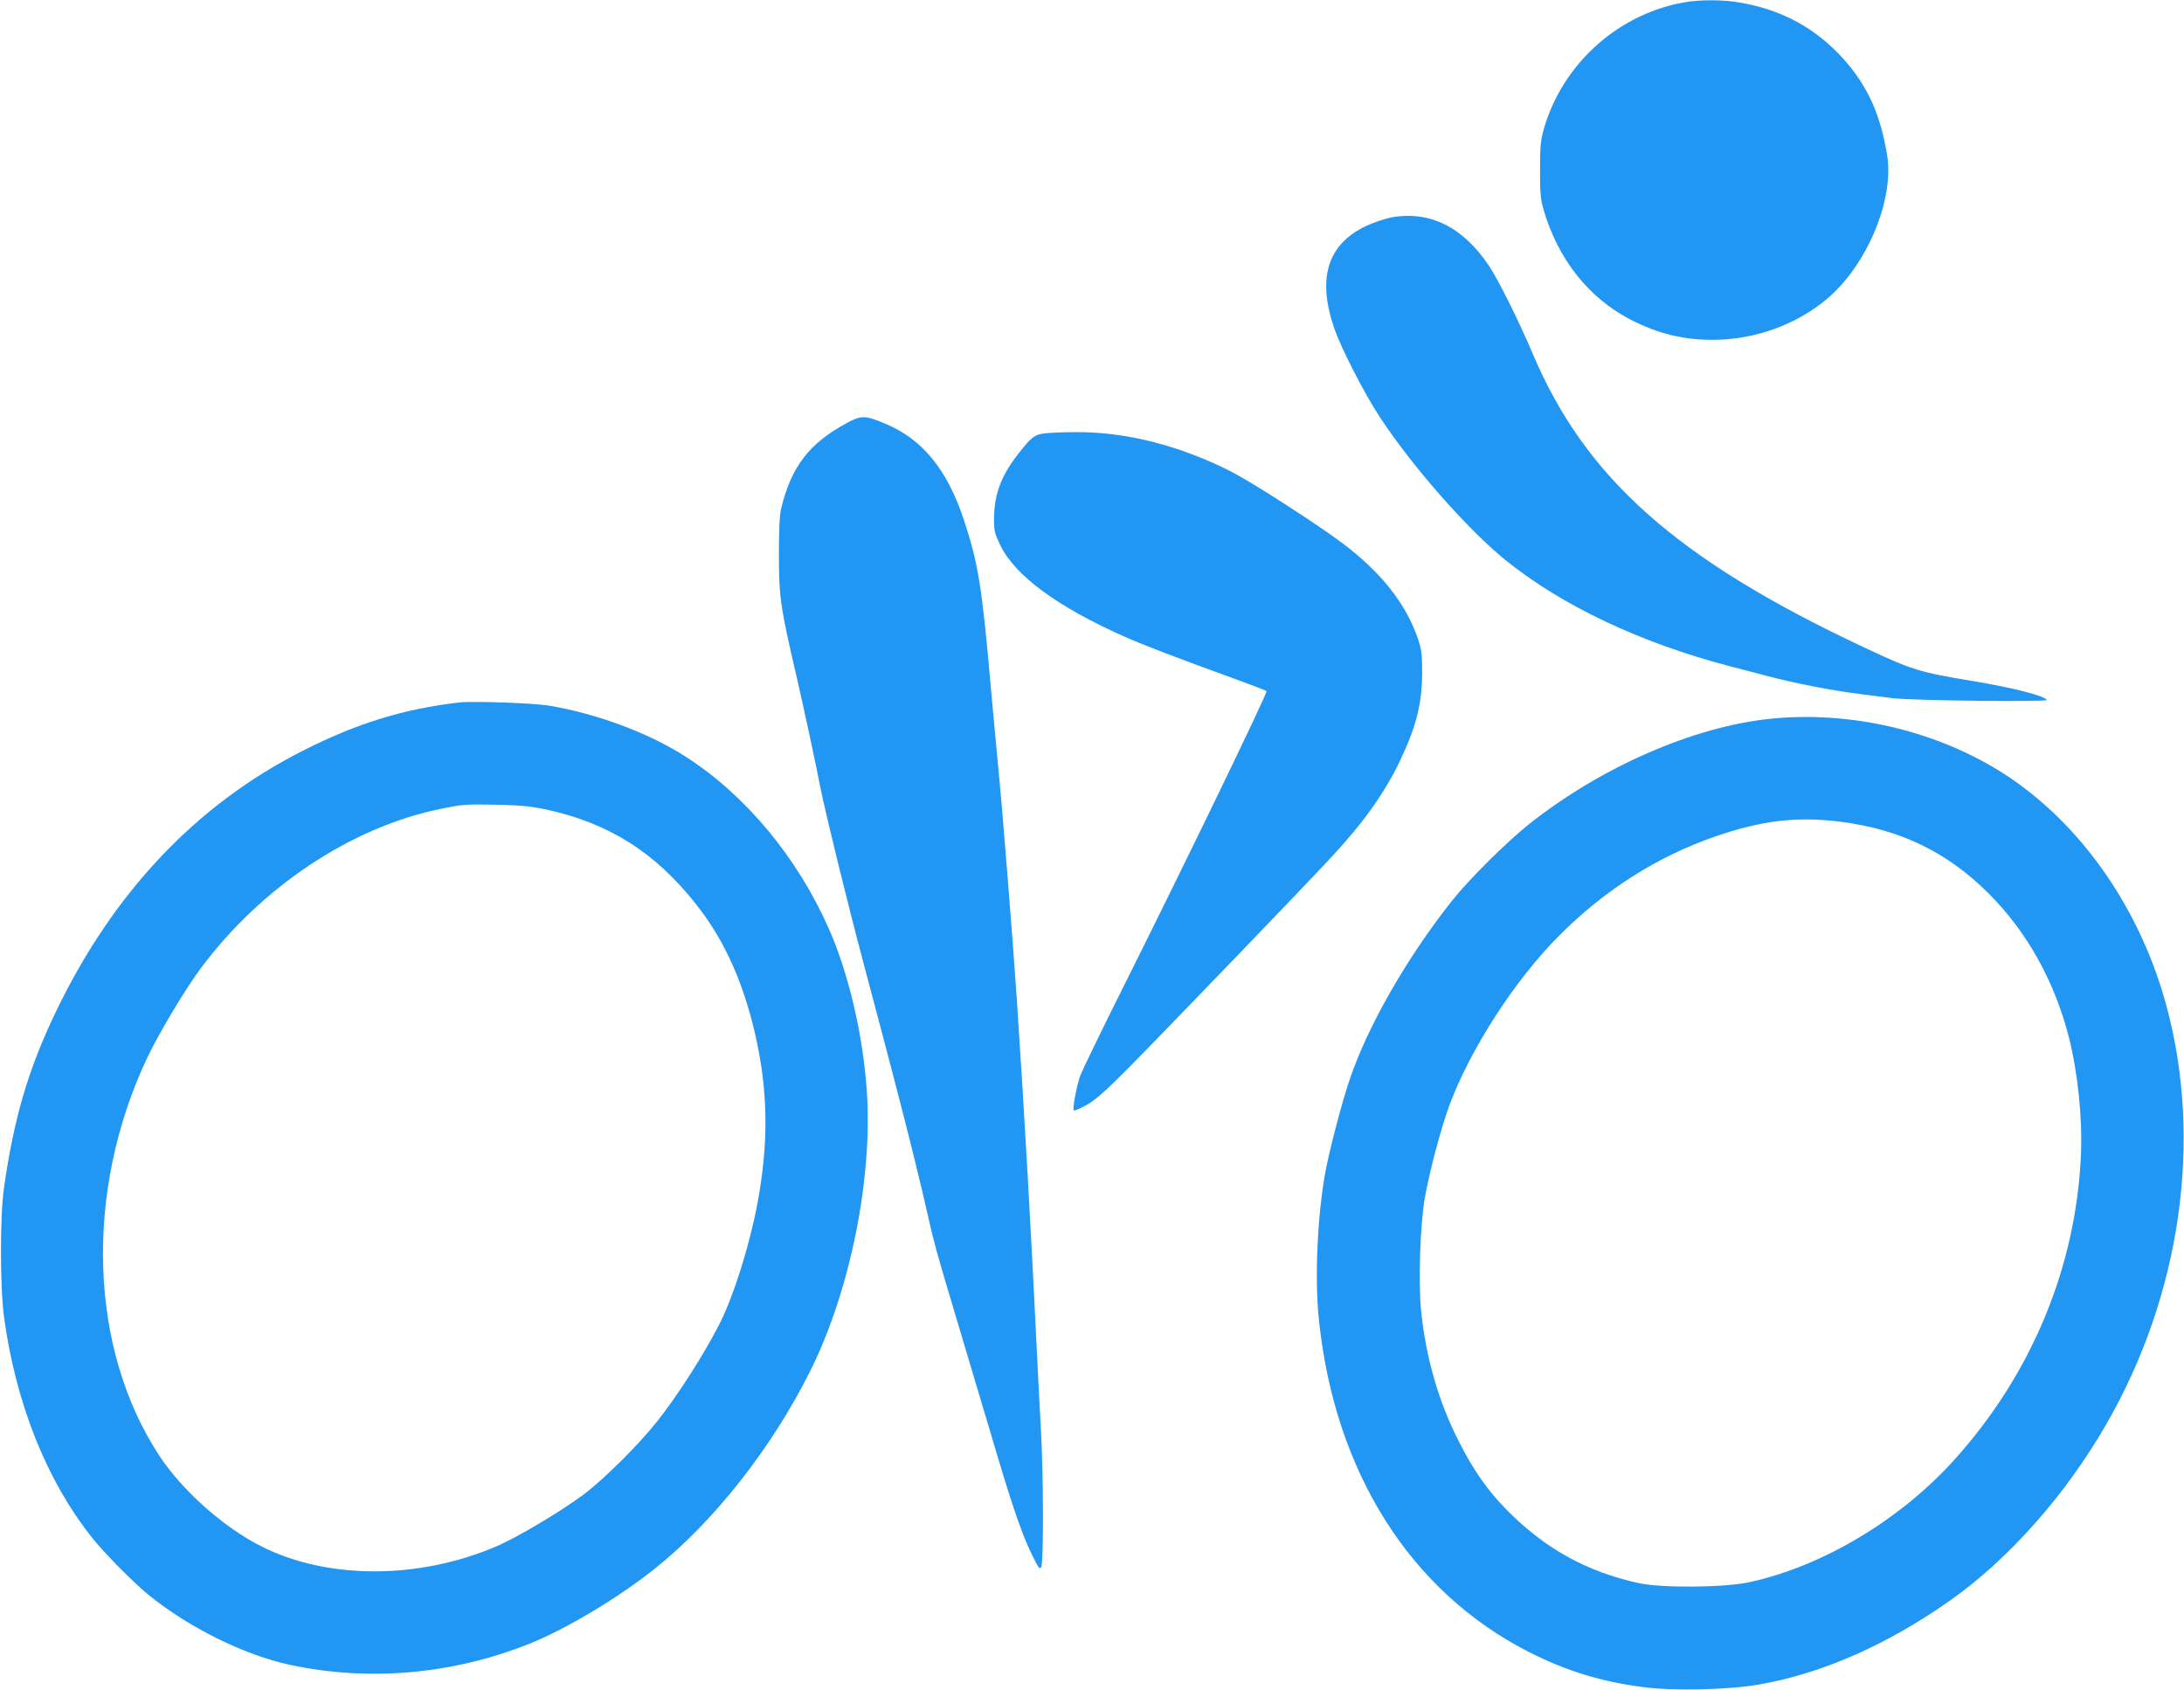
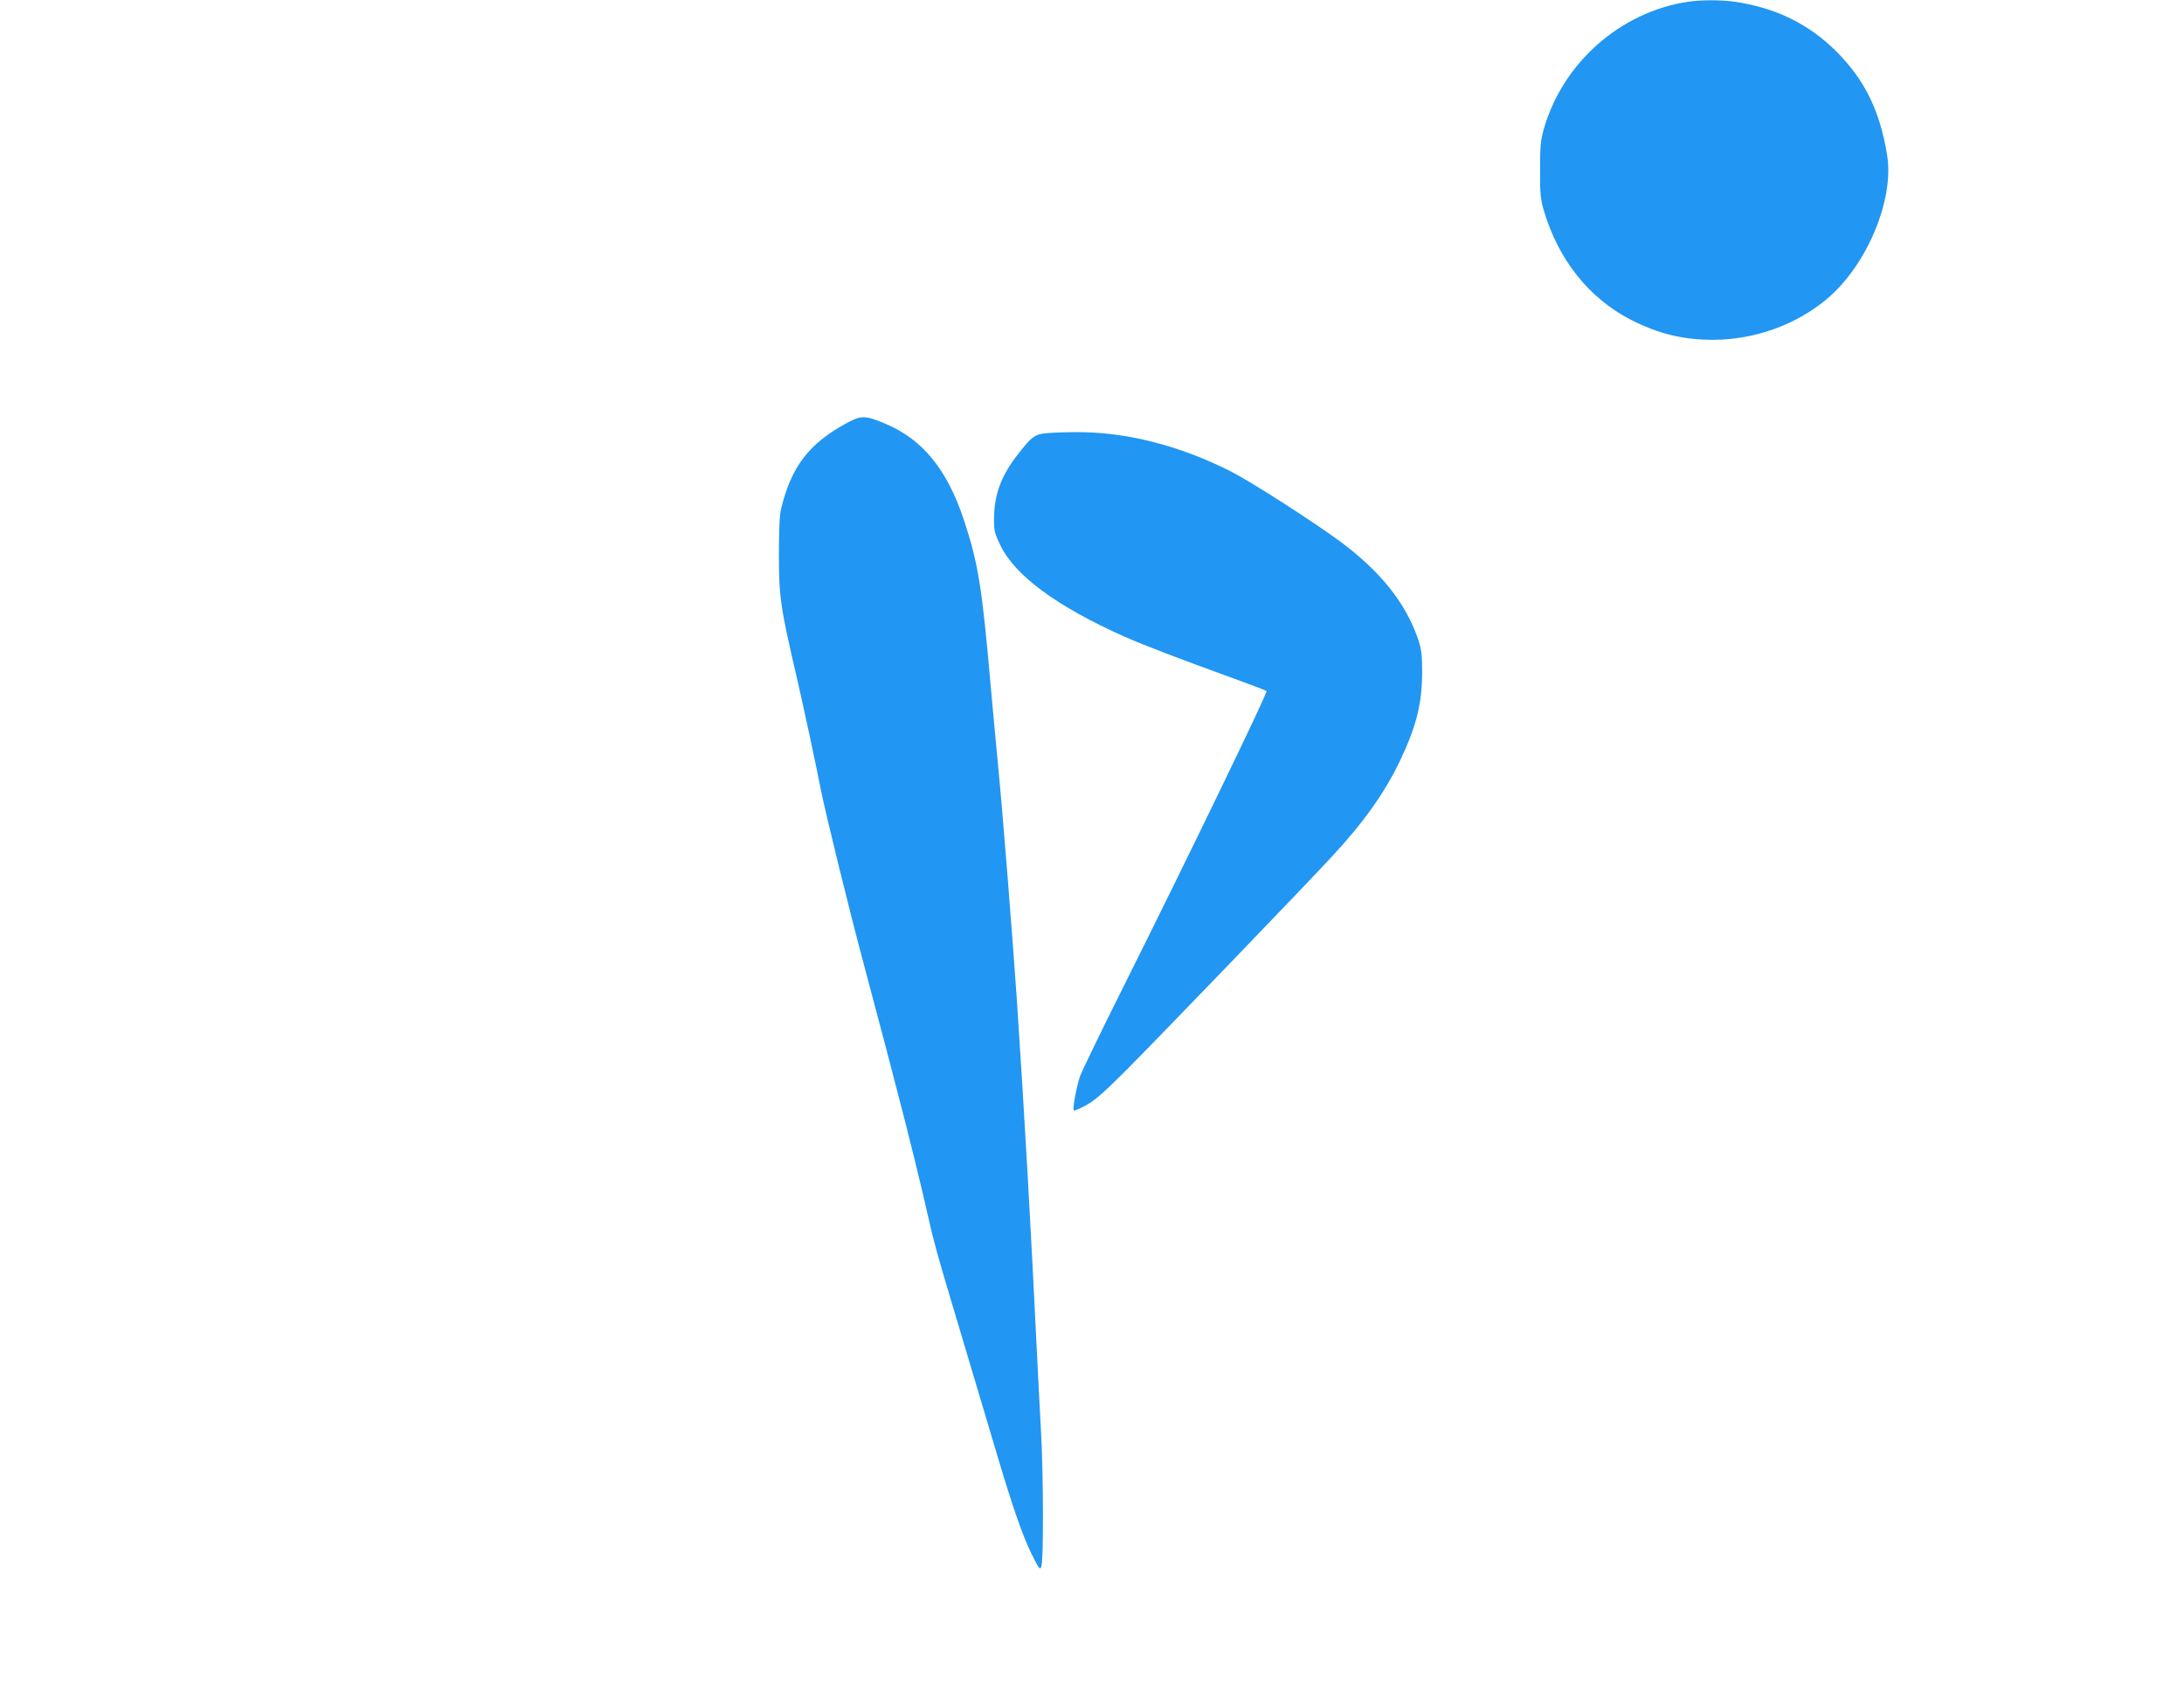
<svg xmlns="http://www.w3.org/2000/svg" version="1.0" width="1280pt" height="990pt" viewBox="0 0 1280 990" preserveAspectRatio="xMidYMid meet">
  <g transform="translate(0,990) scale(0.1,-0.1)" fill="#2196f3" stroke="none">
    <path d="M9895 9890 c-397 -59 -736 -357 -847 -746 -19 -67 -22 -103 -22 -239 -1 -135 3 -172 21 -235 85 -290 264 -516 510 -643 162 -83 310 -119 487 -118 239 1 480 87 659 236 237 196 400 584 357 846 -42 258 -129 437 -294 604 -162 163 -358 260 -601 295 -79 11 -196 11 -270 0z" />
-     <path d="M8153 8626 c-39 -8 -106 -31 -149 -51 -226 -109 -286 -308 -182 -605 42 -118 175 -377 267 -517 189 -287 513 -656 736 -836 330 -266 790 -484 1315 -621 52 -14 147 -38 211 -55 181 -48 381 -86 569 -110 47 -6 126 -16 175 -22 116 -14 909 -23 901 -10 -16 25 -201 72 -437 111 -315 53 -350 63 -639 199 -1090 512 -1626 987 -1936 1716 -84 198 -202 435 -259 520 -153 227 -348 322 -572 281z" />
    <path d="M4964 7422 c-221 -119 -326 -255 -386 -502 -9 -37 -13 -124 -13 -265 0 -255 8 -309 106 -730 42 -182 109 -495 139 -648 28 -142 165 -699 250 -1017 40 -149 81 -306 130 -490 15 -58 46 -177 69 -265 62 -234 144 -569 181 -735 29 -132 54 -223 140 -510 16 -52 61 -203 100 -335 39 -132 84 -283 100 -335 16 -52 47 -158 70 -235 84 -281 143 -452 193 -554 46 -94 52 -101 60 -80 14 32 12 556 -2 794 -6 105 -15 287 -21 405 -38 786 -75 1441 -120 2115 -25 369 -84 1112 -110 1375 -20 210 -30 318 -45 485 -50 571 -73 708 -156 959 -98 296 -244 474 -462 564 -116 49 -140 49 -223 4z" />
    <path d="M6123 7361 c-59 -7 -79 -23 -152 -116 -101 -128 -142 -235 -145 -373 -1 -81 1 -92 37 -167 85 -177 333 -360 727 -535 115 -51 306 -124 645 -247 99 -36 184 -68 188 -72 8 -8 -460 -975 -838 -1731 -131 -261 -245 -498 -255 -525 -21 -62 -45 -193 -37 -201 3 -4 37 11 74 31 52 29 109 79 243 214 180 181 1038 1071 1195 1241 188 202 310 375 400 562 96 203 129 333 130 518 0 106 -4 135 -24 195 -71 209 -217 393 -448 566 -149 111 -523 352 -642 413 -305 156 -625 237 -921 234 -69 0 -148 -4 -177 -7z" />
-     <path d="M2690 5784 c-325 -38 -595 -121 -910 -280 -627 -316 -1115 -831 -1451 -1529 -163 -339 -246 -621 -305 -1030 -25 -168 -24 -590 0 -765 70 -507 250 -956 516 -1290 69 -88 239 -259 326 -331 237 -194 567 -357 835 -414 464 -99 953 -55 1402 124 213 85 522 270 735 440 347 277 687 709 911 1159 234 469 367 1132 331 1642 -23 331 -107 688 -223 950 -184 416 -486 779 -833 1003 -218 141 -520 254 -804 302 -91 16 -449 28 -530 19z m511 -627 c368 -80 639 -251 880 -557 152 -193 256 -413 328 -690 88 -344 100 -649 40 -1006 -42 -255 -142 -582 -231 -759 -90 -177 -244 -419 -368 -575 -109 -137 -310 -337 -430 -427 -130 -97 -383 -248 -505 -301 -455 -197 -994 -199 -1382 -3 -219 109 -463 326 -596 527 -417 629 -445 1556 -72 2341 67 140 222 400 312 520 354 475 878 824 1398 932 140 29 149 29 340 26 134 -3 194 -9 286 -28z" />
-     <path d="M10380 5689 c-452 -45 -997 -283 -1420 -619 -131 -104 -352 -324 -452 -450 -263 -333 -492 -731 -598 -1046 -43 -125 -115 -399 -140 -529 -49 -260 -66 -632 -40 -879 93 -892 536 -1592 1230 -1945 217 -111 427 -175 670 -206 183 -24 499 -16 680 15 370 65 751 233 1120 493 342 241 675 616 914 1031 438 759 568 1668 351 2460 -142 519 -443 977 -838 1274 -400 302 -958 453 -1477 401z m401 -603 c354 -44 631 -178 874 -421 226 -226 387 -515 471 -845 52 -208 79 -469 70 -685 -28 -656 -288 -1284 -740 -1786 -318 -354 -777 -628 -1206 -720 -143 -31 -507 -34 -640 -6 -309 66 -558 204 -784 435 -111 113 -194 233 -279 402 -117 232 -190 485 -218 758 -17 167 -6 504 21 660 27 156 97 417 145 547 125 334 385 735 645 995 265 266 575 462 910 578 275 95 479 119 731 88z" />
  </g>
</svg>